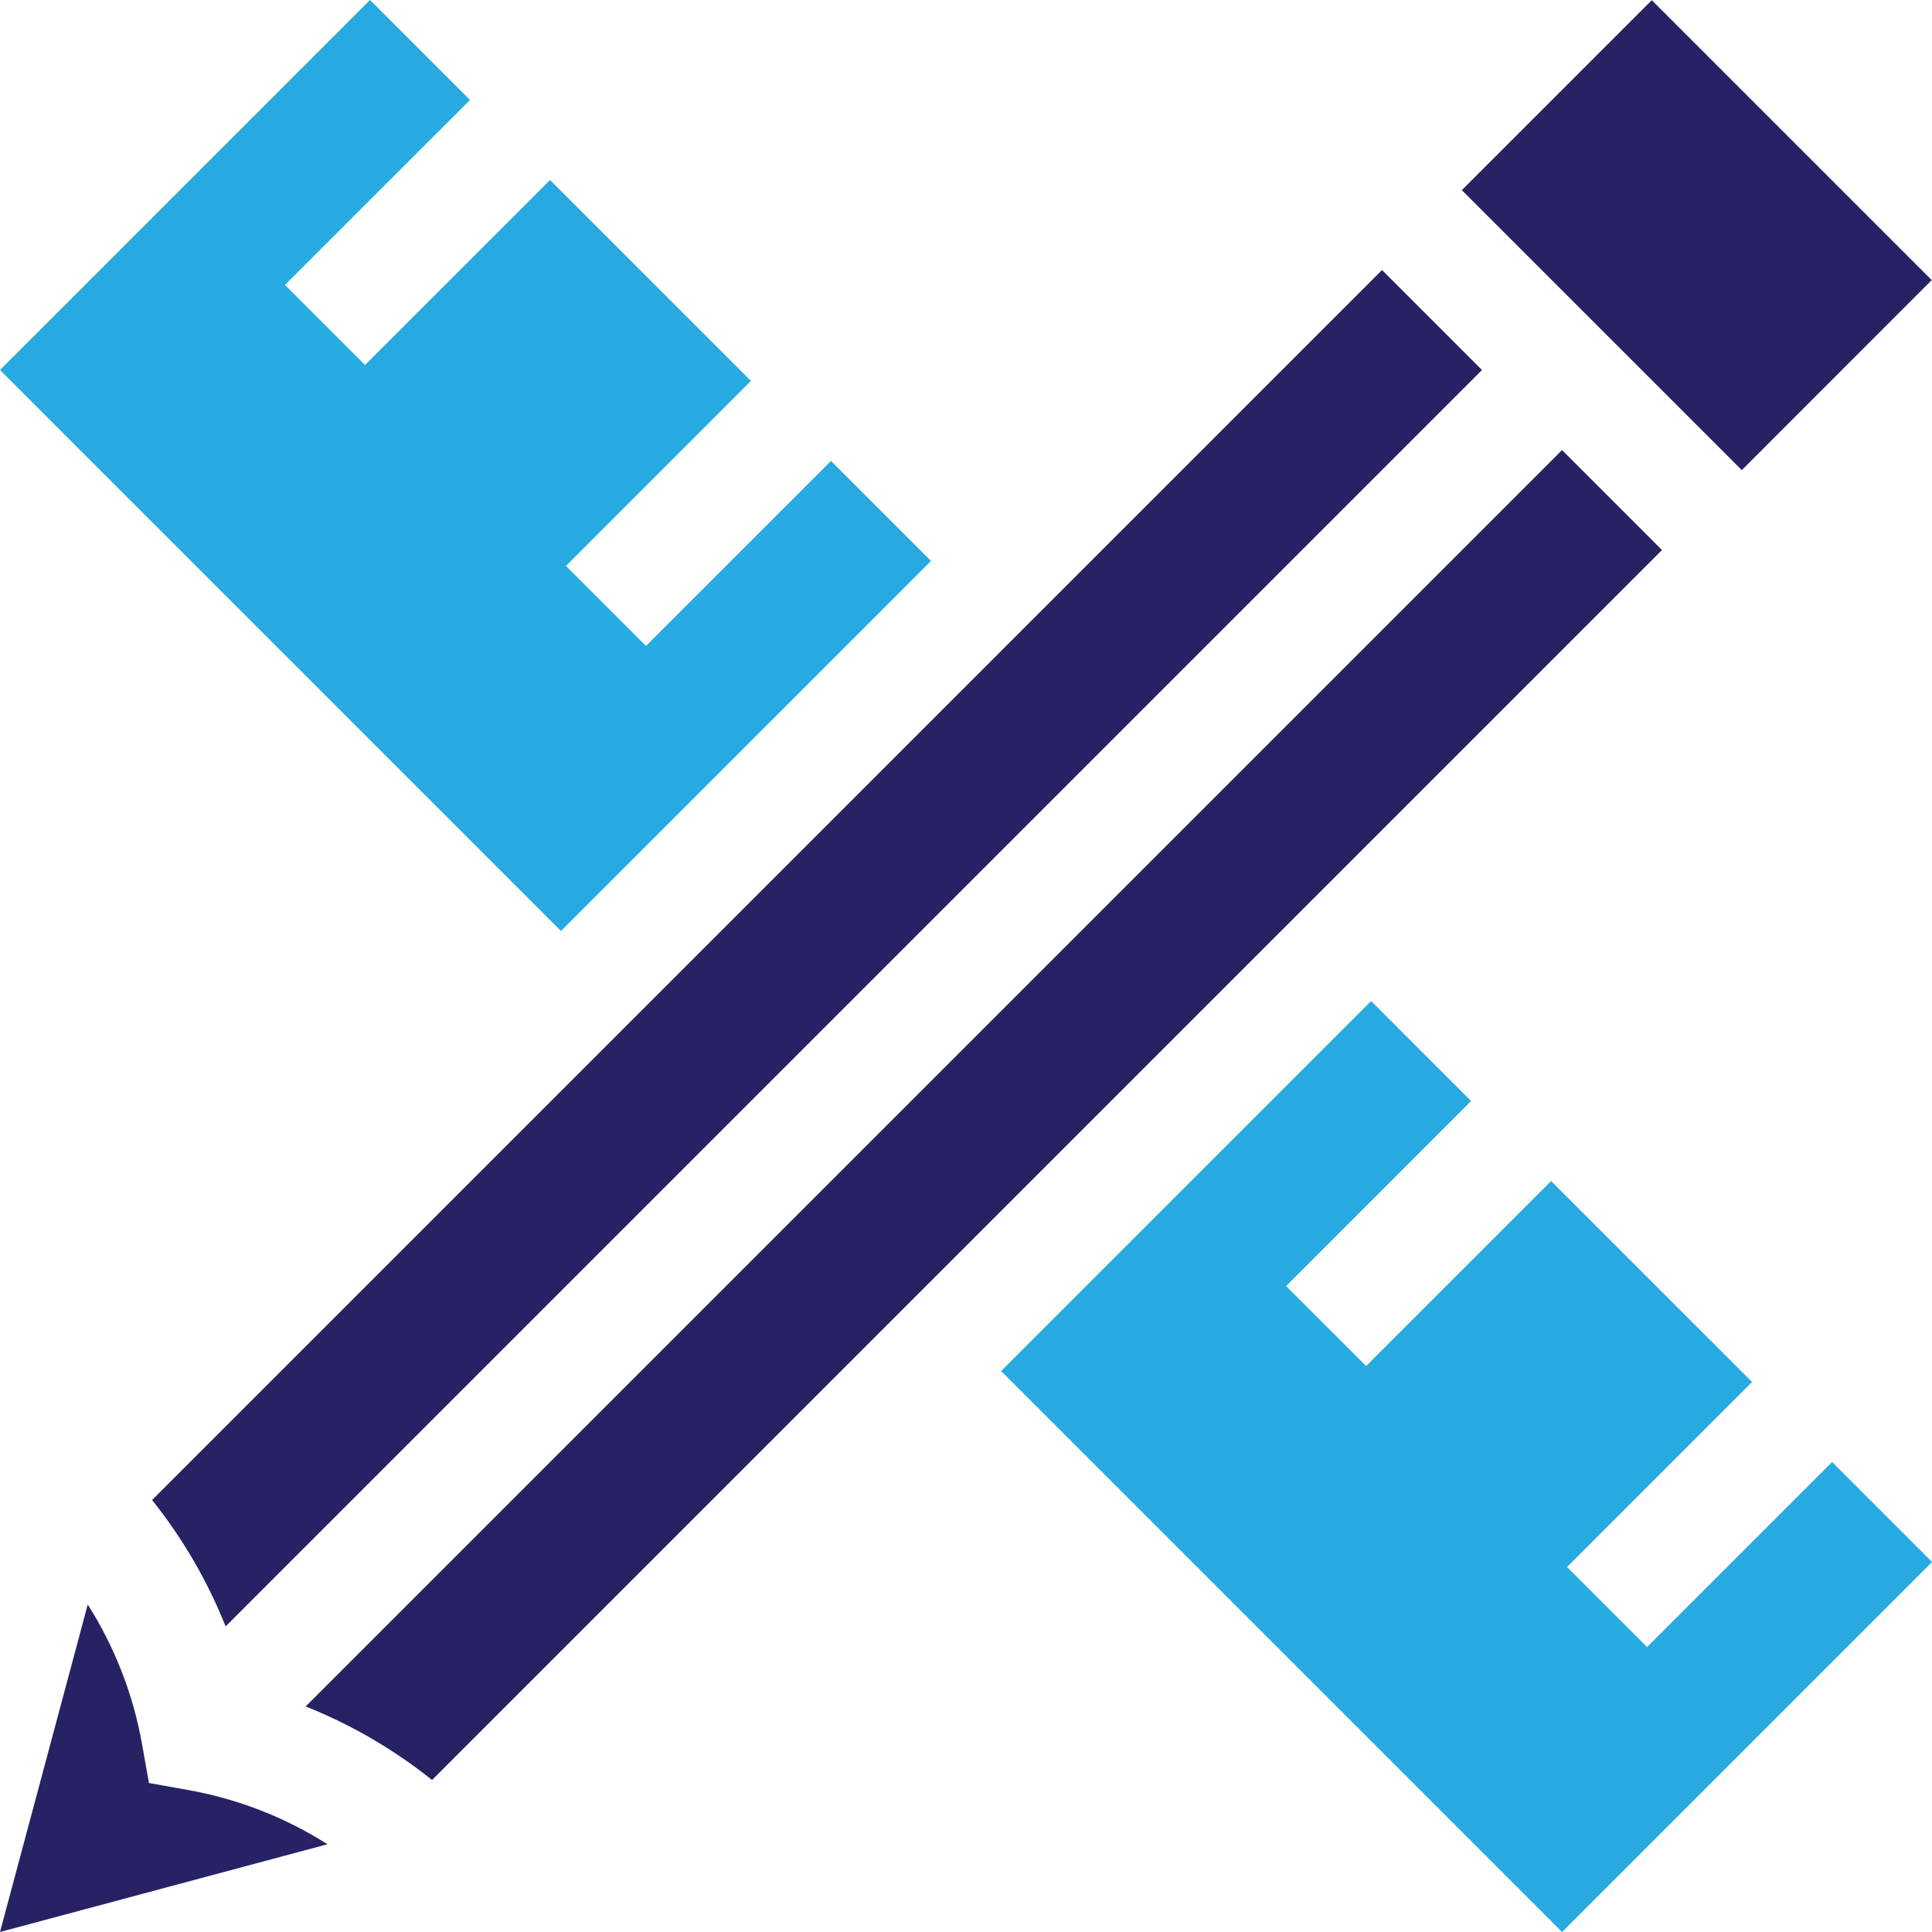
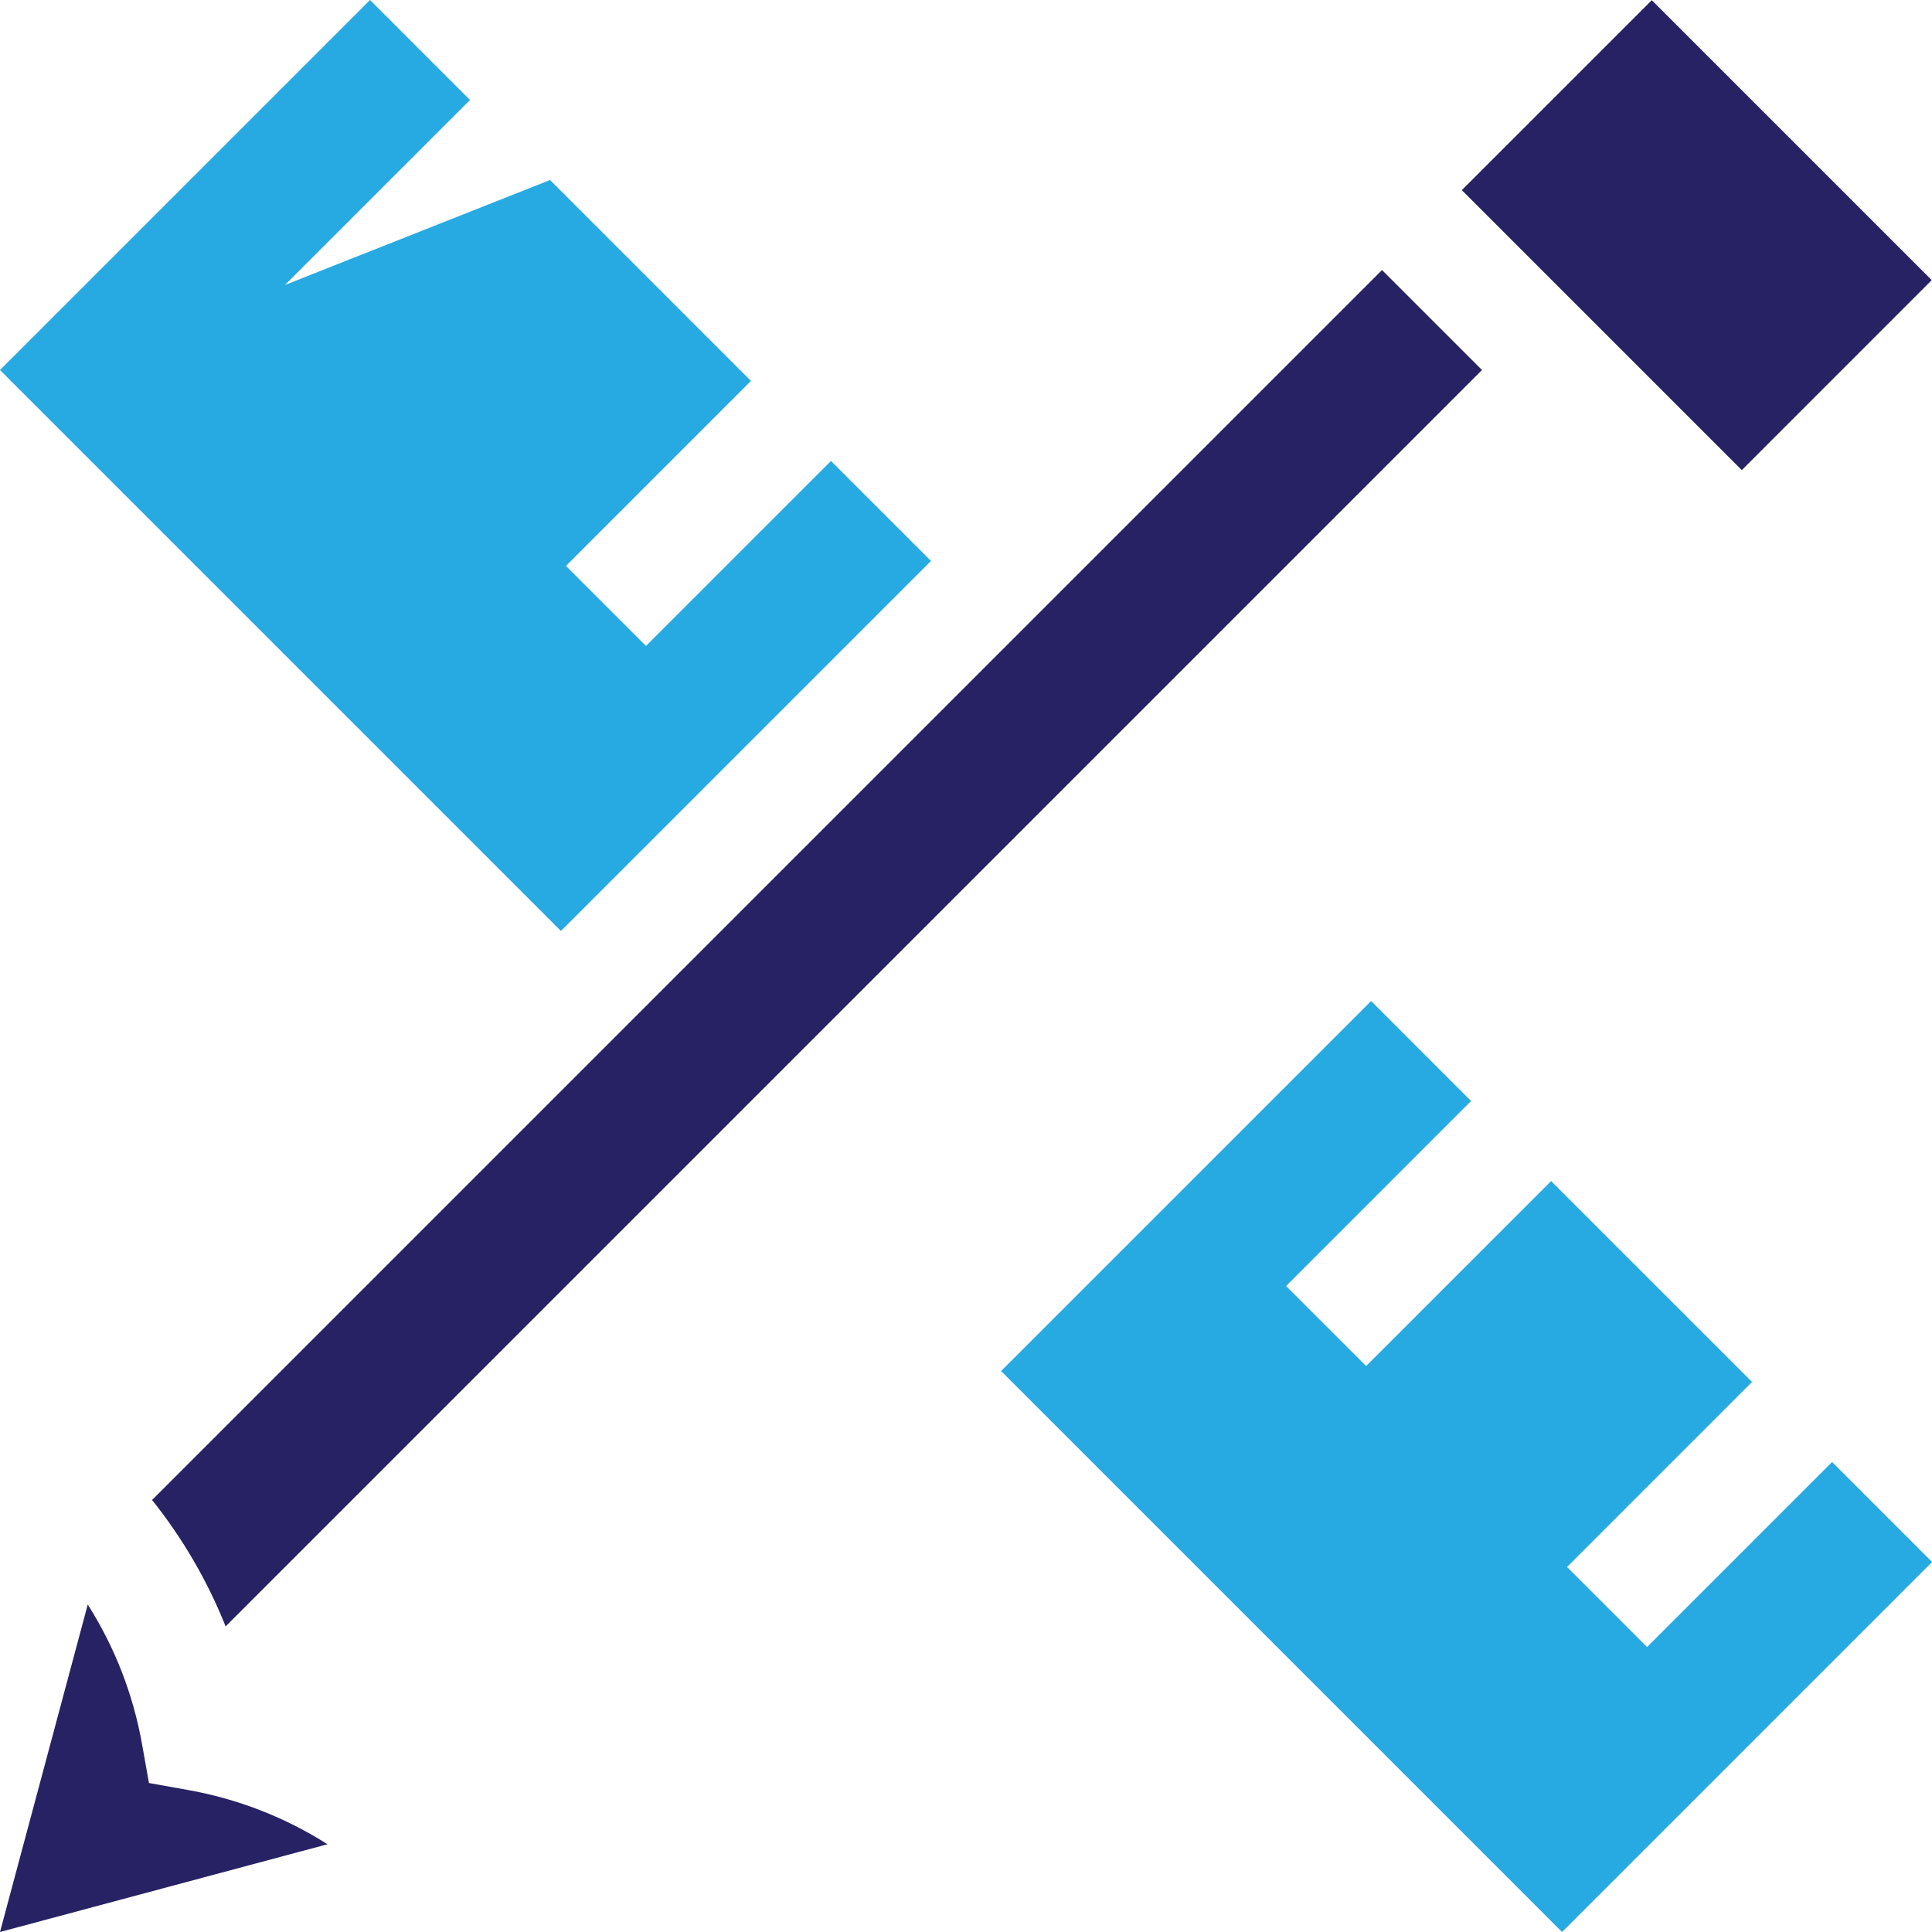
<svg xmlns="http://www.w3.org/2000/svg" width="60" height="60" viewBox="0 0 60 60" fill="none">
  <path d="M51.151 51.15L48.665 48.664L54.411 42.918L48.171 36.679L42.426 42.424L39.94 39.939L45.685 34.193L42.581 31.088L31.09 42.579L48.511 60L60.002 48.509L56.897 45.404L51.151 51.15Z" fill="#26AAE1" />
-   <path d="M28.912 17.421L25.807 14.316L20.061 20.061L17.576 17.576L23.321 11.83L17.082 5.591L11.336 11.336L8.85 8.85L14.596 3.105L11.491 0L0 11.491L17.421 28.912L28.912 17.421Z" fill="#26AAE1" />
+   <path d="M28.912 17.421L25.807 14.316L20.061 20.061L17.576 17.576L23.321 11.83L17.082 5.591L8.85 8.85L14.596 3.105L11.491 0L0 11.491L17.421 28.912L28.912 17.421Z" fill="#26AAE1" />
  <path d="M4.626 55.373L4.411 54.166C4.134 52.61 3.56 51.144 2.725 49.83L0 60L10.17 57.275C8.856 56.44 7.39 55.866 5.833 55.589L4.626 55.373Z" fill="#272264" />
  <path d="M45.398 5.905L51.298 0.006L59.992 8.7L54.093 14.6L45.398 5.905Z" fill="#272264" />
-   <path d="M48.51 13.977L9.492 52.995C10.903 53.557 12.223 54.325 13.418 55.279L51.615 17.082L48.51 13.977Z" fill="#272264" />
  <path d="M7.007 50.509L46.025 11.491L42.92 8.386L4.723 46.584C5.677 47.779 6.444 49.098 7.007 50.509Z" fill="#272264" />
</svg>